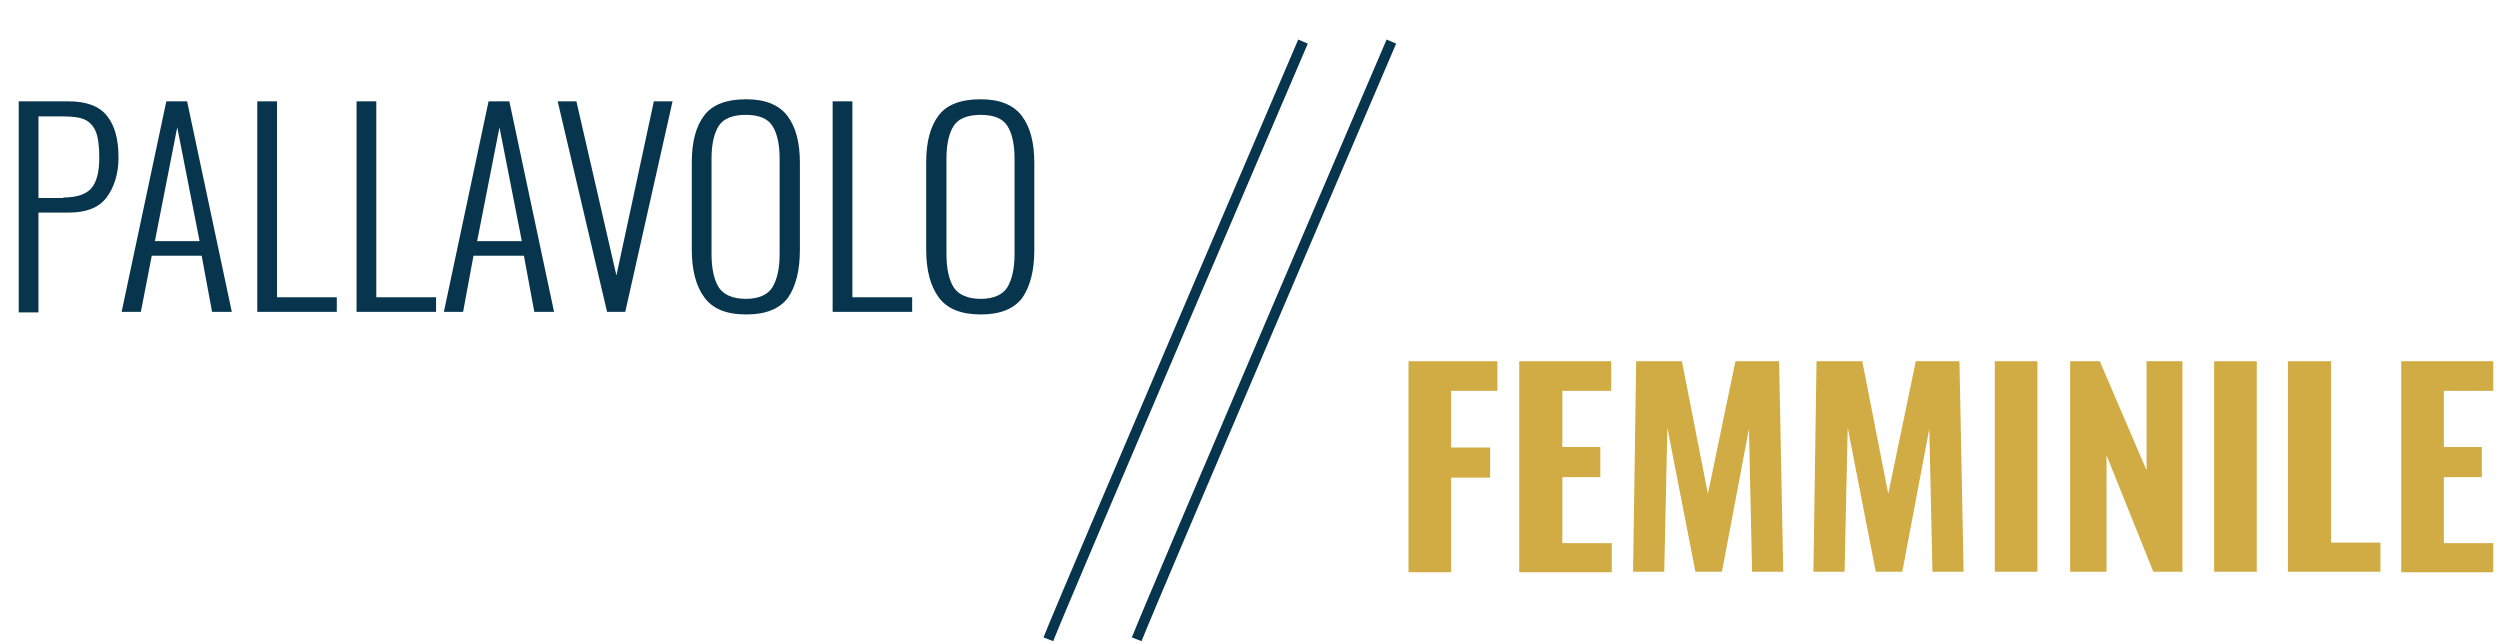
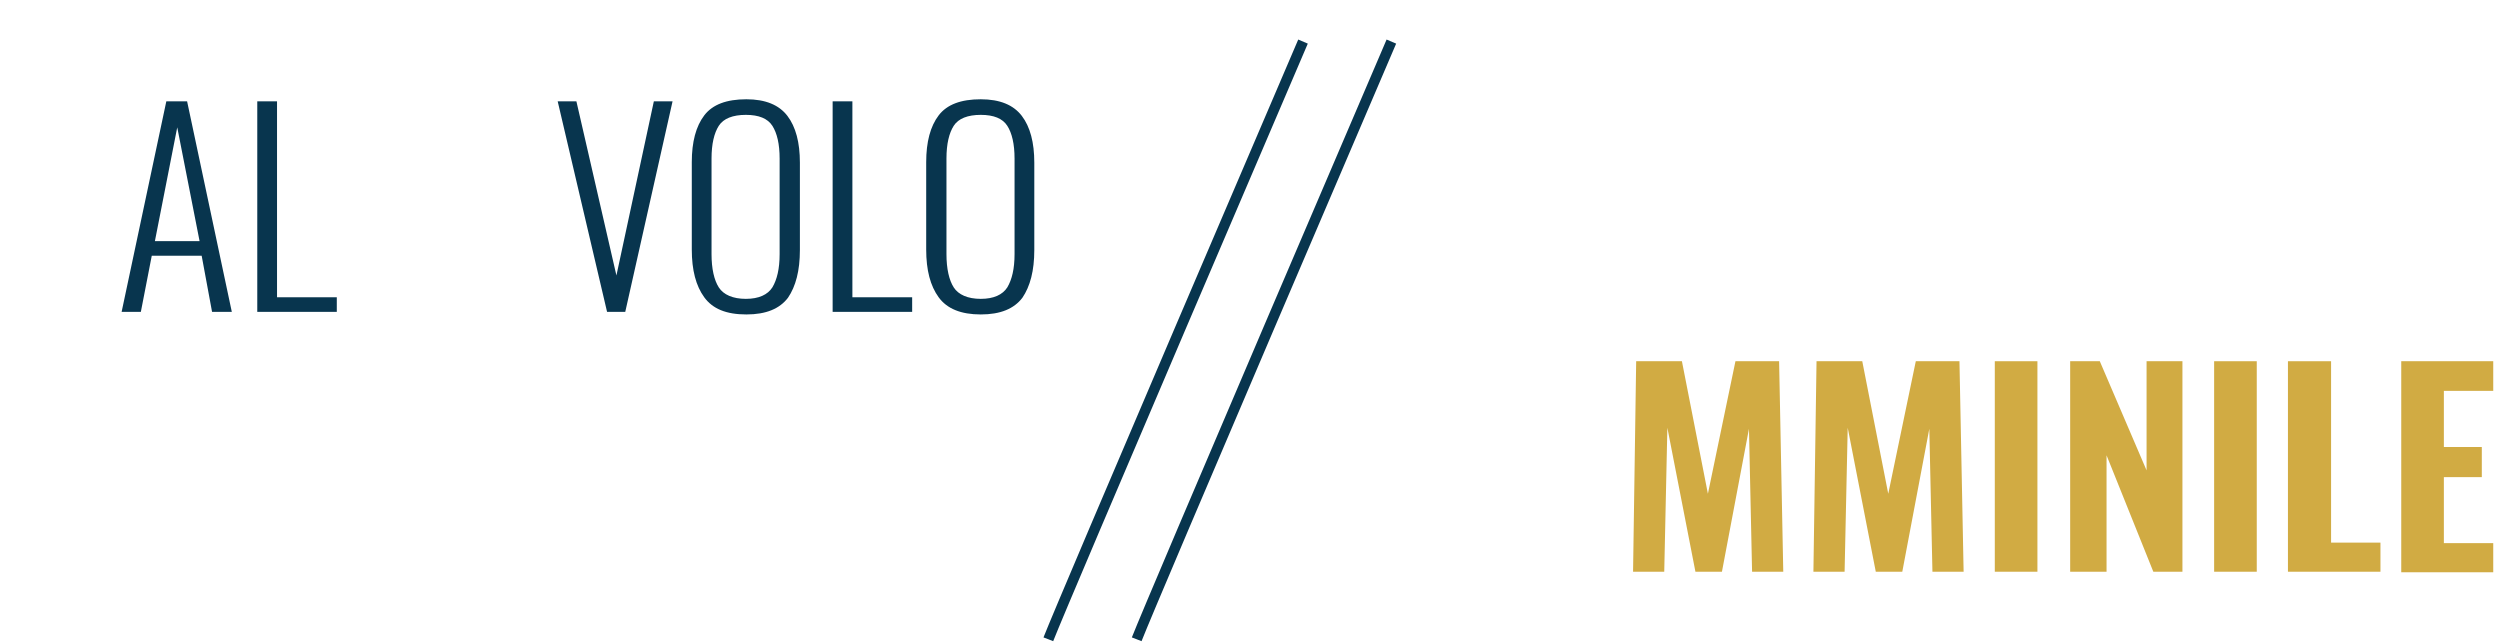
<svg xmlns="http://www.w3.org/2000/svg" version="1.1" id="Livello_1" x="0px" y="0px" viewBox="0 0 481 124" style="enable-background:new 0 0 481 124;" xml:space="preserve">
  <style type="text/css">
	.st0{enable-background:new    ;}
	.st1{fill:#D1AB43;}
	.st2{fill:#08354E;}
	.st3{fill:none;stroke:#08354E;stroke-width:2;}
</style>
  <g id="Group_10785" transform="translate(-1100 -1667)">
    <g class="st0">
-       <path class="st1" d="M1371,1736.5h17.1v5.7h-8.9v10.9h7.5v5.8h-7.5v18.2h-8.2V1736.5z" />
-       <path class="st1" d="M1392.3,1736.5h17.7v5.7h-9.4v10.8h7.3v5.8h-7.3v12.7h9.5v5.6h-17.8V1736.5z" />
      <path class="st1" d="M1414.8,1736.5h8.8l5,25.5l5.3-25.5h8.4l0.8,40.5h-6l-0.6-27.5l-5.2,27.5h-5.1l-5.4-27.7l-0.6,27.7h-6    L1414.8,1736.5z" />
      <path class="st1" d="M1449.5,1736.5h8.8l5,25.5l5.3-25.5h8.4l0.8,40.5h-6l-0.6-27.5l-5.2,27.5h-5.1l-5.4-27.7l-0.6,27.7h-6    L1449.5,1736.5z" />
      <path class="st1" d="M1483.8,1736.5h8.2v40.5h-8.2V1736.5z" />
      <path class="st1" d="M1498.2,1736.5h5.8l9,21v-21h6.9v40.5h-5.6l-9-22.4v22.4h-7V1736.5z" />
      <path class="st1" d="M1526,1736.5h8.2v40.5h-8.2V1736.5z" />
      <path class="st1" d="M1540.3,1736.5h8.2v34.9h9.5v5.6h-17.8V1736.5z" />
      <path class="st1" d="M1562,1736.5h17.7v5.7h-9.5v10.8h7.3v5.8h-7.3v12.7h9.5v5.6H1562V1736.5z" />
    </g>
    <g class="st0">
-       <path class="st2" d="M1103.5,1686.5h9.7c3.4,0,5.9,0.9,7.4,2.8c1.5,1.9,2.2,4.5,2.2,8c0,3.1-0.8,5.7-2.3,7.7c-1.5,2-4,2.9-7.2,2.9    h-5.9v19.2h-3.8V1686.5z M1112.2,1705c2.5,0,4.3-0.6,5.3-1.7c1.1-1.2,1.6-3.2,1.6-6c0-2.1-0.2-3.7-0.6-4.8c-0.4-1.1-1.1-1.9-2-2.4    c-1-0.5-2.4-0.7-4.2-0.7h-4.9v15.7H1112.2z" />
      <path class="st2" d="M1132,1686.5h4l8.6,40.5h-3.8l-2-10.8h-9.6l-2.1,10.8h-3.7L1132,1686.5z M1138.4,1713.4l-4.3-21.9l-4.3,21.9    H1138.4z" />
      <path class="st2" d="M1149.5,1686.5h3.8v37.7h11.5v2.8h-15.3V1686.5z" />
-       <path class="st2" d="M1168.6,1686.5h3.8v37.7h11.5v2.8h-15.3V1686.5z" />
-       <path class="st2" d="M1194,1686.5h4l8.6,40.5h-3.8l-2-10.8h-9.7l-2,10.8h-3.7L1194,1686.5z M1200.4,1713.4l-4.3-21.9l-4.3,21.9    H1200.4z" />
      <path class="st2" d="M1207.3,1686.5h3.6l7.7,33.5l7.2-33.5h3.6l-9.1,40.5h-3.5L1207.3,1686.5z" />
      <path class="st2" d="M1235.5,1724.2c-1.6-2.2-2.4-5.2-2.4-9.2v-16.8c0-3.9,0.8-6.9,2.4-9c1.6-2.1,4.3-3.1,8.1-3.1    c3.7,0,6.3,1.1,7.9,3.2c1.6,2.1,2.4,5.1,2.4,9v16.8c0,4-0.8,7-2.3,9.2c-1.6,2.1-4.2,3.2-8,3.2    C1239.7,1727.5,1237.1,1726.4,1235.5,1724.2z M1248.6,1722.3c0.9-1.5,1.4-3.6,1.4-6.4v-18.4c0-2.8-0.5-4.9-1.4-6.3    c-0.9-1.4-2.6-2.1-5.1-2.1c-2.5,0-4.3,0.7-5.2,2.1c-0.9,1.4-1.4,3.5-1.4,6.3v18.4c0,2.8,0.5,5,1.4,6.4c0.9,1.4,2.7,2.2,5.2,2.2    C1246,1724.5,1247.7,1723.7,1248.6,1722.3z" />
      <path class="st2" d="M1260.2,1686.5h3.8v37.7h11.5v2.8h-15.3V1686.5z" />
      <path class="st2" d="M1280.6,1724.2c-1.6-2.2-2.4-5.2-2.4-9.2v-16.8c0-3.9,0.8-6.9,2.4-9c1.6-2.1,4.3-3.1,8.1-3.1    c3.7,0,6.3,1.1,7.9,3.2c1.6,2.1,2.4,5.1,2.4,9v16.8c0,4-0.8,7-2.3,9.2c-1.6,2.1-4.2,3.2-8,3.2    C1284.9,1727.5,1282.2,1726.4,1280.6,1724.2z M1293.8,1722.3c0.9-1.5,1.4-3.6,1.4-6.4v-18.4c0-2.8-0.5-4.9-1.4-6.3    c-0.9-1.4-2.6-2.1-5.1-2.1c-2.5,0-4.3,0.7-5.2,2.1c-0.9,1.4-1.4,3.5-1.4,6.3v18.4c0,2.8,0.5,5,1.4,6.4c0.9,1.4,2.7,2.2,5.2,2.2    C1291.2,1724.5,1292.9,1723.7,1293.8,1722.3z" />
    </g>
    <path id="Path_28" class="st3" d="M1301.7,1790c3-7.7,49-115,49-115" />
    <path id="Path_31" class="st3" d="M1318.7,1790c3-7.7,49-115,49-115" />
  </g>
</svg>